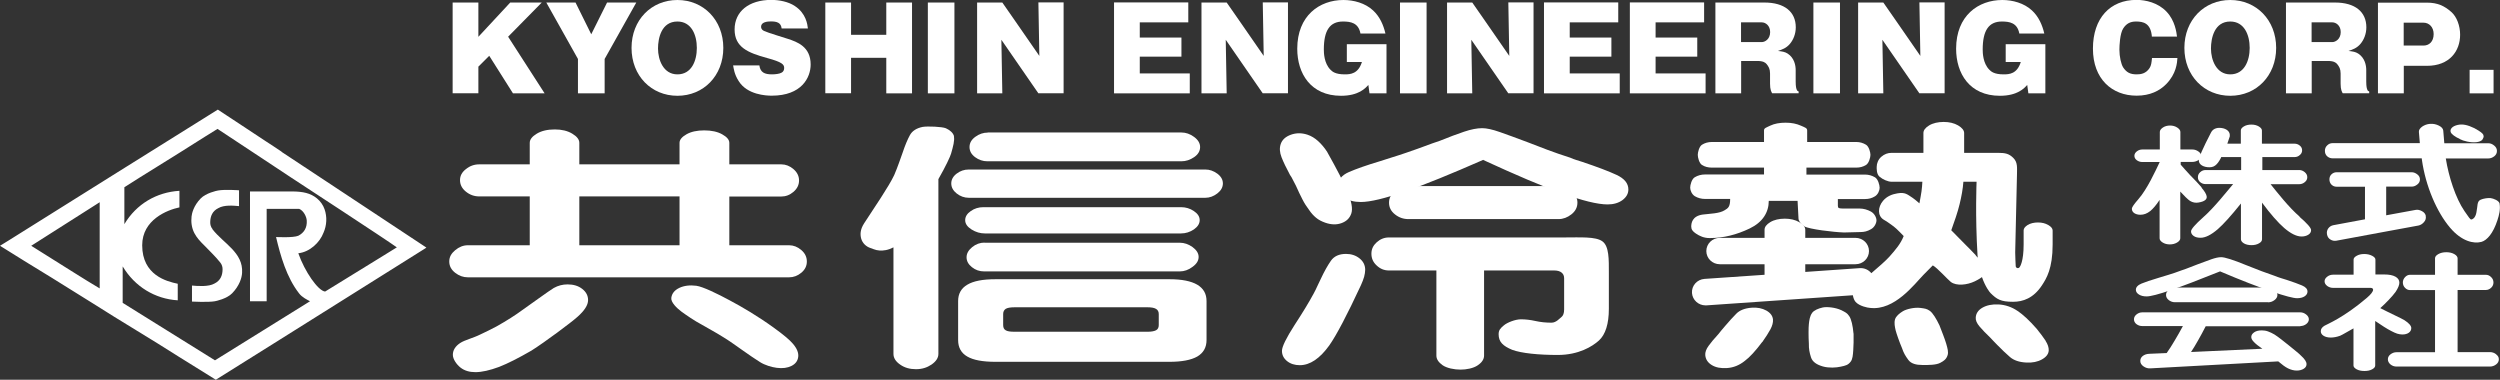
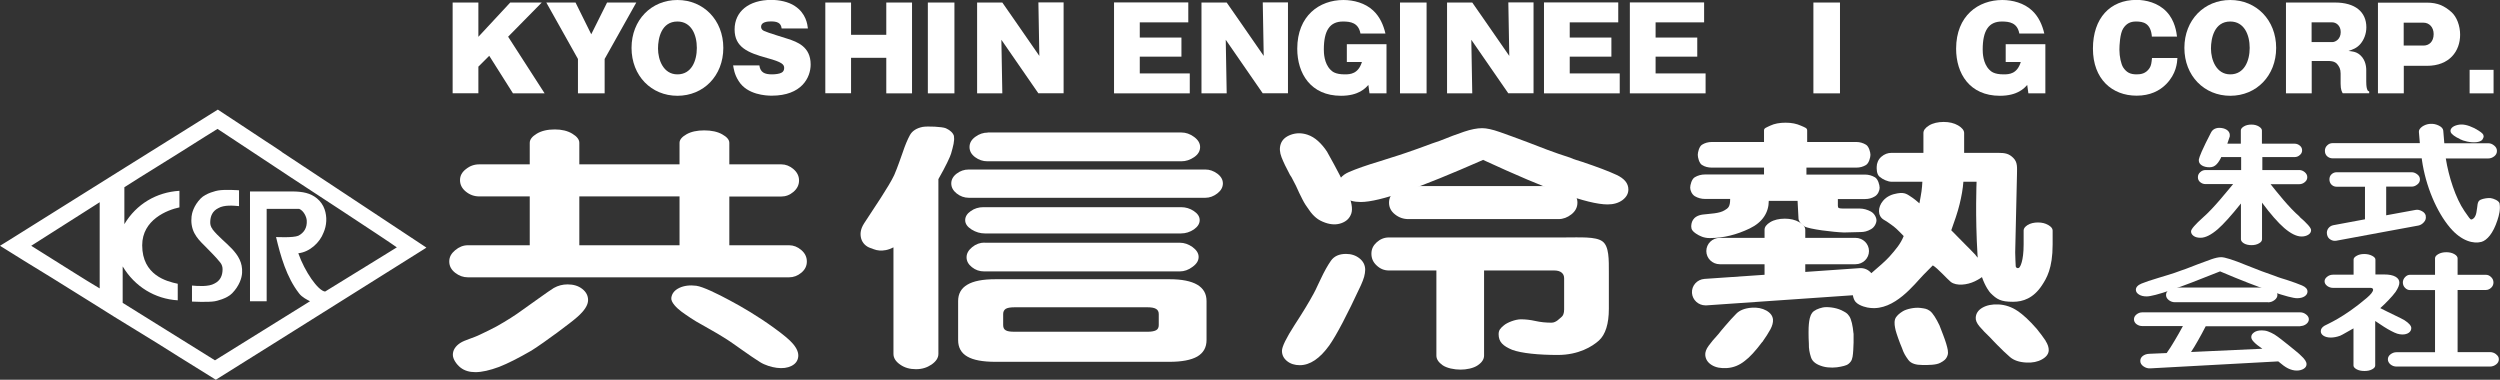
<svg xmlns="http://www.w3.org/2000/svg" id="_レイヤー_2" viewBox="0 0 237 36">
  <rect x="0" y="0" width="237" height="36" fill="#333333" stroke="none" />
  <defs>
    <style>.cls-1{fill:#fff;stroke-width:0px;}</style>
  </defs>
  <g id="OGP_ログイン_など">
    <path class="cls-1" d="M50.34,33.26c-1.18.68-2.18,1.19-3.02,1.52-.89.33-1.64.5-2.25.5-.57,0-1.04-.14-1.41-.43-.37-.29-.73-.8-.73-1.21,0-.44.23-.81.69-1.12.46-.3,1.21-.46,1.91-.81.24-.11.49-.23.75-.36.26-.13.52-.27.8-.41.49-.28.94-.54,1.34-.8.4-.26.77-.5,1.1-.75.54-.37,2.58-1.86,2.98-2.09.41-.23.84-.34,1.31-.34.56,0,1.02.14,1.39.43.37.29.55.64.55,1.06,0,.47-.34,1-1.01,1.59-.55.5-3.05,2.37-4.38,3.21Z" />
    <path class="cls-1" d="M69.14,18.62v4.63h5.67c.41,0,.8.15,1.15.45.35.3.53.66.53,1.09s-.18.78-.53,1.07c-.35.29-.74.43-1.15.43h-30.46c-.43,0-.83-.14-1.2-.43-.37-.29-.56-.64-.56-1.07s.19-.76.56-1.07c.37-.31.77-.47,1.2-.47h5.87v-4.63h-4.79c-.47,0-.89-.15-1.26-.45-.37-.3-.56-.66-.56-1.09s.19-.76.56-1.05c.37-.3.79-.45,1.26-.45h4.79v-2.04c0-.31.22-.6.67-.87.45-.27,1.02-.4,1.71-.4.65,0,1.2.13,1.65.4.45.27.67.56.67.87v2.04h9.5v-2.04c0-.29.22-.56.66-.81.44-.25,1-.37,1.68-.37s1.25.12,1.7.37c.45.25.68.52.68.81v2.04h4.93c.41,0,.8.15,1.15.45s.53.66.53,1.08-.18.78-.53,1.08-.74.44-1.15.44h-4.93ZM64.42,18.62h-9.5v4.63h9.5v-4.63Z" />
    <path class="cls-1" d="M73.4,31.1c.86.62,1.46,1.12,1.78,1.5.38.45.54.86.49,1.24s-.26.66-.64.85c-.38.19-.84.25-1.39.18-.48-.06-1.13-.25-1.6-.55-.47-.3-1.01-.66-1.61-1.09-.28-.2-.58-.41-.88-.62-.3-.21-.64-.44-1.02-.67-.36-.22-.7-.43-1.03-.61-.33-.18-.64-.36-.93-.53-.76-.4-1.53-.94-1.97-1.26-.44-.33-1.02-.89-.96-1.31s.31-.72.76-.94c.45-.21.99-.28,1.61-.2s2.05.78,3.16,1.38c1.15.61,2.68,1.5,4.23,2.63Z" />
    <path class="cls-1" d="M91.84,16.07h22.43c.4,0,.77.13,1.13.39.35.26.53.57.53.93s-.18.68-.53.95-.73.41-1.13.41h-22.43c-.42,0-.81-.14-1.15-.41s-.51-.59-.51-.95.17-.67.51-.93c.34-.26.72-.39,1.15-.39Z" />
    <path class="cls-1" d="M93.23,19.64h18.73c.45,0,.85.12,1.22.37.37.25.55.53.55.86s-.18.62-.55.88c-.37.25-.78.38-1.22.38h-18.6c-.43,0-.85-.12-1.25-.37-.4-.25-.61-.54-.61-.89,0-.33.18-.62.53-.86.35-.25.75-.37,1.2-.37Z" />
    <path class="cls-1" d="M93.64,12.56h18.36c.42,0,.82.14,1.2.42.38.28.57.6.57.96,0,.38-.19.7-.57.96-.38.26-.78.39-1.2.39h-18.4c-.42,0-.81-.13-1.16-.39-.35-.26-.53-.58-.53-.96s.18-.7.55-.97c.37-.27.76-.4,1.18-.4Z" />
    <path class="cls-1" d="M93.33,23.01h18.51c.43,0,.83.14,1.21.41.38.28.58.59.58.94s-.19.66-.58.94c-.38.29-.79.43-1.21.43h-18.55c-.43,0-.81-.13-1.15-.4-.34-.27-.51-.58-.51-.94s.18-.67.53-.96c.35-.29.75-.43,1.17-.43Z" />
    <path class="cls-1" d="M113.5,26.99c-.58-.34-1.46-.52-2.63-.52h-16.49c-1.21,0-2.1.17-2.68.52-.58.34-.87.86-.87,1.55v3.7c0,.7.29,1.23.87,1.56.58.34,1.47.5,2.68.5h16.49c1.17,0,2.05-.17,2.63-.5.58-.34.88-.86.88-1.56v-3.7c0-.69-.29-1.2-.88-1.55ZM109.85,30.82c0,.24-.09.4-.26.49-.17.09-.44.14-.8.14h-12.61c-.4,0-.69-.04-.84-.14-.16-.09-.24-.25-.24-.49v-1.05c0-.22.08-.38.24-.49.16-.1.44-.15.84-.15h12.61c.36,0,.63.05.8.15.17.1.26.26.26.49v1.05Z" />
    <path class="cls-1" d="M129.02,27.03c-1.32,2.84-2.32,4.74-3,5.71-.9,1.25-1.83,1.88-2.8,1.88-.48,0-.89-.13-1.21-.39-.32-.26-.48-.58-.48-.97s.4-1.21,1.19-2.44c.77-1.18,1.38-2.18,1.82-3,.13-.24.25-.48.35-.71.11-.24.21-.45.31-.65.34-.73.67-1.31.97-1.74.3-.43.78-.65,1.43-.65.5,0,.93.14,1.29.43.35.28.53.64.53,1.08,0,.2-.04.42-.1.66-.07.24-.17.5-.3.79Z" />
    <path class="cls-1" d="M125.83,14.43c.93,1.65,1.56,2.88,1.89,3.69.41.97.54,1.68.38,2.13s-.46.73-.92.9-.98.16-1.55-.04c-.34-.12-.63-.27-.87-.47s-.46-.44-.66-.74c-.22-.29-.44-.62-.63-1-.2-.38-.4-.81-.62-1.3-.1-.19-.2-.37-.28-.54-.08-.17-.17-.33-.28-.48-.35-.65-.62-1.21-.8-1.67-.18-.46-.21-.89-.07-1.28s.46-.68.96-.86c.5-.18,1.03-.18,1.57,0,.36.12.69.32,1,.6.31.28.61.63.88,1.05Z" />
    <path class="cls-1" d="M140.62,15.15c-3.08,1.35-5.53,2.35-7.38,2.99-1.94.67-3.35,1.01-4.23,1.01-.65,0-1.17-.14-1.57-.43-.4-.29-.6-.66-.6-1.11,0-.56.35-1,1.04-1.3s1.68-.65,2.95-1.03c.36-.12.75-.24,1.16-.37.42-.13.86-.27,1.32-.43.6-.2,1.16-.41,1.69-.6.53-.2,1.03-.38,1.49-.53.89-.36,1.66-.65,2.32-.87s1.22-.33,1.7-.33c.41,0,.97.12,1.68.37.71.25,1.59.57,2.65.97.57.22,1.19.46,1.85.71.66.25,1.39.5,2.17.75.2.09.39.16.58.22.19.06.36.12.54.17,1.43.48,2.52.89,3.27,1.24.75.35,1.12.81,1.12,1.38,0,.4-.19.73-.56,1.01-.37.27-.84.41-1.41.41-.94,0-2.41-.36-4.39-1.08-1.84-.66-4.31-1.71-7.39-3.13Z" />
    <path class="cls-1" d="M140.69,25.64v8.07c0,.34-.2.65-.6.92-.4.28-1.06.41-1.63.41-.61,0-1.29-.14-1.69-.41-.4-.28-.6-.58-.6-.92v-8.07h-4.51c-.43,0-.81-.15-1.15-.47-.34-.31-.5-.68-.5-1.12s.17-.78.5-1.08.72-.46,1.15-.46h16.57c1.58,0,3.04-.1,3.68.37.64.47.61,1.71.61,3.01v3.38c0,1.43-.32,2.44-.94,3.01-.63.57-1.93,1.37-3.9,1.37-1.79,0-3.46-.16-4.33-.49-.86-.36-1.28-.74-1.28-1.47,0-.4.16-.56.49-.84.32-.28,1.1-.58,1.62-.58.43,0,.89.05,1.38.16.49.11,1,.16,1.52.16.45,0,.76-.4.94-.53.17-.13.26-.37.26-.73v-2.95c0-.23-.08-.41-.24-.54s-.39-.2-.7-.2h-6.64Z" />
    <path class="cls-1" d="M147.75,20.77h-14.24c-.47,0-.9-.15-1.27-.45-.38-.3-.56-.67-.56-1.11s.19-.79.56-1.1.8-.47,1.27-.47h14.24c.46,0,.87.16,1.24.47s.55.68.55,1.1c0,.44-.19.81-.57,1.11-.38.3-.79.45-1.22.45Z" />
    <path class="cls-1" d="M90.45,12.95c-.07-.37-.45-.64-.78-.79-.34-.15-1.73-.21-2.2-.13-.59.12-.99.38-1.21.78-.22.4-.45.94-.68,1.63-.11.31-.22.64-.36,1.01-.13.37-.28.75-.45,1.15-.5,1.07-1.92,3.14-2.85,4.57-.39.6-.38,1.08-.28,1.45.12.42.45.75.87.89.12.04.24.08.33.12.33.13.71.16,1.14.08.25-.05.49-.14.72-.26v10.1c0,.38.21.72.63,1.01.42.3.92.44,1.5.44s1.05-.15,1.48-.44c.43-.3.65-.63.65-1.01v-16.57c.7-1.21,1.14-2.18,1.2-2.41.2-.7.35-1.24.27-1.64Z" />
    <path class="cls-1" d="M171.25,15.9v.65h5.56c.33,0,.65.09.94.26s.44.74.44.99-.15.63-.44.81c-.29.18-.6.26-.94.26h-2.58v.64c0,.11.03.18.09.21.06.03.19.05.39.05h1.58c.37,0,.73.1,1.08.29.35.2.52.59.52.83s-.17.65-.52.84c-.35.2-.64.27-1.01.27l-1.54.04c-1.01-.03-3.31-.31-3.77-.58-.35-.21-.47-.48-.52-.6-.02-.04-.03-.08-.03-.12l-.09-1.7h-2.73c0,1.09-.58,2.03-1.81,2.62s-2.47.91-3.8.91c-.53,0-.94-.19-1.3-.43-.31-.21-.44-.39-.44-.66,0-.31.08-1,1.09-1.14.72-.09,1.57-.09,2.08-.41.33-.2.52-.32.52-1.07h-2.38c-.36,0-.68-.09-.97-.26-.29-.18-.44-.56-.44-.81s.14-.82.44-.99c.29-.17.61-.26.97-.26h5.59v-.65h-4.94c-.36,0-.67-.08-.94-.25s-.4-.72-.4-.96.13-.79.4-.96c.27-.17.58-.26.94-.26h4.94v-1.1c0-.22.2-.26.59-.45.4-.19.88-.28,1.46-.28s1.03.1,1.44.28.6.23.6.45v1.1h4.66c.33,0,.64.09.92.26.28.17.42.73.42.96s-.14.79-.42.96-.58.25-.92.25h-4.73Z" />
    <path class="cls-1" d="M194.17,21.33c-.27-.16-.59-.24-.97-.24s-.72.08-.98.24c-.25.16-.38.33-.38.51v1.33c0,1.63-.34,2.11-.39,2.17-.1.12-.21.07-.24.06-.08-.03-.12-.12-.12-.15-.01-.15-.05-1.04-.05-1.32l.17-7.43c0-.57.08-1.1-.34-1.52-.41-.41-.76-.49-1.45-.49h-3.22v-1.88c0-.25-.19-.49-.57-.72-.38-.22-.84-.33-1.37-.33s-1.02.11-1.38.33c-.36.22-.54.46-.54.72v1.88h-3.02c-.36,0-.68.12-.97.37s-.44.62-.44.96c0,.15-.03.7.29.95.29.24.77.46,1.12.46h2.92c-.03.41-.02.46-.08.9-.04.32-.11.63-.2,1.15-.33-.28-.48-.42-.64-.52-.53-.35-.72-.55-1.44-.43-.49.08-.99.26-1.37.71-.5.59-.54,1.42.07,1.79.43.24.63.43.93.63.26.18.96.92.96.92-.29.73-.74,1.26-1.36,1.96-.32.36-1.06,1.01-1.71,1.56-.25-.32-.66-.51-1.1-.48l-5.16.36v-.73h4.76c.71,0,1.28-.56,1.28-1.25,0-.69-.57-1.25-1.28-1.25h-4.76v-.77c0-.25-.19-.49-.57-.72-.38-.22-.84-.33-1.37-.33s-1.02.11-1.38.33c-.36.22-.54.46-.54.72v.77h-4.24c-.71,0-1.28.56-1.28,1.25,0,.69.57,1.25,1.28,1.25h4.24v1l-5.69.39c-.71.05-1.24.65-1.19,1.34.05.66.61,1.17,1.28,1.17.03,0,.06,0,.09,0l13.88-.96c.05.27.13.48.26.63.35.4,1.15.56,1.37.57,2.33.28,4.21-2.26,5.07-3.14.74-.76.88-.89.88-.89.45.25,1.41,1.34,1.71,1.57.53.4,1.54.29,2.27-.06.1-.05.41-.2.68-.4.32.92.72,1.42.82,1.52.59.58.95.82,2.13.82.94,0,1.93-.34,2.73-1.55.44-.67,1.02-1.6,1.02-3.88v-1.33c0-.18-.13-.35-.4-.51ZM187.3,24.19c-.52-.55-.76-.78-.92-.94-.22-.23-1.4-1.42-1.4-1.42.27-.74.62-1.75.79-2.47.18-.74.31-1.45.36-2.13h1.25s-.14,3.21.09,6.97c0,.08.02.15.02.23-.07-.08-.13-.16-.2-.23Z" />
    <path class="cls-1" d="M233.22,13.19c-.24-.11-.44-.22-.6-.34-.16-.12-.25-.22-.29-.32-.05-.14-.02-.28.1-.41s.31-.22.57-.28c.23-.05.46-.05.71,0s.53.15.86.31c.3.17.51.29.63.39s.19.17.22.24c.04.1.04.19,0,.28-.04.09-.06.17-.19.27-.04.03-.2.12-.47.15-.57.06-1.24-.12-1.56-.29Z" />
    <path class="cls-1" d="M229.97,20.48c-.04-.2-.16-.36-.38-.47-.21-.11-.41-.15-.6-.11l-2.78.51v-2.72h2.44c.17,0,.35-.07.51-.2.17-.13.25-.29.25-.48s-.08-.35-.25-.48c-.17-.13-.34-.2-.51-.2h-7.15c-.17,0-.33.06-.47.19-.14.13-.2.29-.2.49s.07.37.2.5c.14.13.29.19.47.19h2.7v3.09l-3.01.56c-.19.04-.35.14-.47.3-.12.17-.16.36-.12.57.04.22.15.39.33.49.17.11.36.14.55.11l5.13-.95,2.66-.49c.19-.04.36-.14.52-.32.16-.18.21-.37.17-.57Z" />
    <path class="cls-1" d="M218.1,30.93h-9c-.26.5-.5.96-.74,1.37-.23.41-.45.77-.65,1.07l6.76-.31c-.37-.25-.63-.46-.77-.61-.19-.18-.28-.35-.28-.5,0-.17.09-.32.28-.45s.43-.18.73-.18c.19,0,.39.03.58.1.2.07.4.17.61.29.2.13.41.28.64.46.23.18.49.38.77.61.23.2.45.38.66.54.2.16.37.31.5.45.15.14.27.27.35.4.08.12.12.24.12.36,0,.17-.09.32-.27.43-.18.11-.4.17-.66.17s-.55-.07-.83-.21c-.26-.13-.56-.35-.92-.66l-12.11.66c-.25.02-.47-.05-.67-.19s-.3-.31-.3-.51.08-.35.23-.47c.15-.12.36-.2.62-.21l1.65-.07c.25-.35.5-.74.75-1.17.26-.43.52-.89.79-1.39h-3.85c-.21,0-.39-.06-.55-.18-.16-.12-.24-.28-.24-.46s.08-.33.24-.46c.16-.13.34-.2.55-.2h14.98c.2,0,.38.07.55.2.17.13.26.29.26.46s-.09.33-.26.46c-.17.12-.35.18-.55.18Z" />
    <path class="cls-1" d="M210.48,25.72c-2.01.81-3.56,1.4-4.67,1.78-1.17.4-1.94.6-2.31.6-.3,0-.54-.06-.73-.18s-.29-.27-.29-.45c0-.24.18-.44.54-.59.36-.15.88-.32,1.54-.52.31-.09.65-.2,1.02-.31s.78-.25,1.2-.41c.3-.1.58-.2.85-.31.27-.1.52-.2.75-.29.5-.19.93-.35,1.28-.47s.66-.19.91-.19c.34,0,1.14.25,2.38.76,1.06.43,1.95.76,2.66,1,.21.08.41.16.61.22.2.06.38.12.55.17.63.21,1.11.38,1.46.53s.52.34.52.58c0,.18-.09.33-.27.45-.18.12-.42.18-.71.18-.37,0-1.15-.21-2.37-.62-1.32-.45-2.96-1.08-4.93-1.92Z" />
    <path class="cls-1" d="M215.01,28.65h-8.84c-.21,0-.4-.07-.57-.2-.17-.13-.26-.3-.26-.49s.09-.35.26-.49c.17-.14.36-.21.57-.21h8.84c.23,0,.43.07.61.21.18.14.28.31.28.49s-.09.35-.28.49c-.18.14-.39.21-.61.21Z" />
    <path class="cls-1" d="M225.18,26.02h.86c.45,0,.8.07,1.05.21.25.14.37.33.37.57,0,.22-.12.51-.35.86-.27.39-.99,1.14-1.46,1.55.9.47,2.02.97,2.3,1.15.43.28.64.53.64.74,0,.18-.08.33-.23.44-.15.11-.36.17-.62.17-.15,0-.32-.03-.49-.08-.17-.06-.36-.14-.56-.25-.21-.11-.44-.24-.69-.4s-.53-.34-.83-.55v4.22c0,.14-.1.26-.29.36-.2.11-.44.16-.73.16s-.54-.05-.74-.16-.3-.23-.3-.36v-3.52c-.46.24-1,.59-1.27.7-.33.12-.62.17-.89.17s-.51-.06-.68-.17c-.17-.11-.26-.25-.26-.43,0-.21.12-.38.35-.52.23-.14,1.78-.74,3.99-2.62.41-.35.62-.61.62-.8,0-.05-.02-.09-.06-.12-.04-.03-.1-.05-.17-.05h-3.56c-.21,0-.39-.06-.56-.18-.16-.12-.25-.27-.25-.44s.08-.31.25-.44c.16-.13.35-.19.56-.19h1.94v-1.43c0-.13.09-.25.29-.36.19-.11.43-.17.72-.17s.54.06.75.17c.21.11.31.23.31.36v1.43Z" />
    <path class="cls-1" d="M236.63,33.58c-.17-.13-.36-.2-.58-.2h-3.07v-5.89h2.68c.18,0,.35-.07.5-.21.15-.14.22-.31.22-.5s-.07-.37-.22-.51c-.15-.15-.32-.22-.5-.22h-2.68v-1.56c0-.14-.1-.28-.31-.4-.21-.12-.46-.18-.76-.18s-.55.06-.76.18c-.21.12-.31.25-.31.4v1.56h-2.37c-.17,0-.33.07-.47.22-.14.15-.21.32-.21.51,0,.2.07.37.21.51.14.14.29.21.47.21h2.37v5.89h-3.65c-.21,0-.4.07-.57.2-.17.13-.25.29-.25.47s.08.35.25.49c.16.13.35.2.57.2h8.86c.21,0,.41-.07.58-.2.17-.13.26-.29.26-.49s-.09-.34-.26-.47Z" />
    <path class="cls-1" d="M236.97,19.32c-.05-.3-.6-.51-.86-.54-.25-.03-.69.04-.94.15-.38.17-.27.58-.41,1.23-.04.21-.13.41-.24.52-.09.08-.18.13-.24.13-.1,0-.23-.18-.65-.8-.84-1.23-1.49-3.24-1.77-4.99h4.04c.19,0,.38-.07.55-.2.17-.13.26-.3.26-.51s-.09-.37-.26-.51c-.17-.14-.35-.22-.55-.22h-4.18l-.1-1.2c-.02-.18-.15-.34-.41-.47-.26-.13-.53-.19-.83-.17-.3.02-.55.12-.77.27-.21.16-.31.32-.3.49l.09,1.07h-8.28c-.19,0-.36.07-.5.21-.15.14-.22.31-.22.52s.07.39.22.52c.15.13.32.19.5.19h8.46l.02.17c.35,2.45,1.39,4.9,2.66,6.4,1.1,1.3,2.25,1.55,2.98,1.35.53-.15,1.11-.81,1.51-2.04.17-.51.3-1.05.21-1.58Z" />
    <path class="cls-1" d="M218.02,20.55c-1.03-.88-2.19-2.37-2.77-3.09h2.73c.18,0,.35-.06.51-.19.16-.13.24-.28.24-.47s-.08-.34-.24-.48c-.16-.13-.33-.2-.51-.2h-3.51v-1.23h3.06c.18,0,.35-.06.49-.19.15-.12.22-.27.22-.45s-.07-.33-.22-.45c-.15-.12-.31-.18-.49-.18h-3.1v-1.25c0-.14-.1-.26-.29-.38-.2-.12-.43-.18-.71-.18s-.53.06-.72.18c-.19.12-.28.24-.28.38v1.25h-1.28l.23-.68c.03-.23-.03-.41-.18-.55s-.36-.23-.63-.26c-.24-.03-.44,0-.61.08-.17.08-.29.21-.38.4-.35.67-.64,1.26-.86,1.76-.17.4-.26.65-.27.75-.02.2.04.36.19.49s.37.21.64.24c.3.03.54-.02.72-.16.19-.14.36-.37.53-.7l.04-.1h1.89v1.23h-3.39c-.18,0-.35.07-.49.2-.15.13-.22.29-.22.48s.07.35.22.47c.15.12.31.18.49.18h2.63c-.62.73-1.8,2.24-2.84,3.15-.76.68-1.15,1.13-1.15,1.33,0,.18.08.32.25.44.17.12.39.17.65.17.46,0,1-.27,1.63-.81.55-.48,1.28-1.29,2.2-2.44v3.39c0,.14.09.27.28.39.19.11.43.17.72.17s.52-.06.71-.17c.2-.11.29-.24.29-.39v-3.47c.81,1.09,1.51,1.89,2.11,2.41.62.53,1.17.8,1.64.8.25,0,.47-.06.64-.17.18-.11.26-.26.26-.44,0-.21-.37-.63-1.11-1.27Z" />
-     <path class="cls-1" d="M208.72,17.77c-.29-.33-.65-.72-1.1-1.17-.16-.18-.33-.36-.51-.56-.12-.14-.25-.28-.38-.43v-.26h1.1c.21,0,.4-.06.58-.17.17-.12.26-.25.26-.41s-.09-.29-.26-.41c-.17-.12-.36-.19-.58-.19h-1.13v-1.66c0-.15-.1-.29-.3-.42-.2-.13-.43-.19-.68-.19s-.49.06-.68.19c-.19.13-.29.27-.29.42v1.66h-1.65c-.2,0-.38.06-.53.18-.15.12-.23.26-.23.42,0,.17.08.31.23.42.15.11.33.17.53.17h1.64c-.39.82-1.18,2.56-2.02,3.52-.41.47-.62.77-.62.9,0,.18.07.31.22.42.15.1.35.16.59.16.33,0,.64-.12.93-.35.27-.22.57-.57.89-1.06v3.64c0,.15.1.28.29.4.19.12.42.18.68.18s.49-.06.69-.18c.2-.12.3-.26.3-.4v-4.43c.32.36.75.78.93.89.25.15.52.2.8.15.3-.05.51-.13.63-.23.13-.1.17-.23.14-.38-.04-.2-.2-.47-.49-.8Z" />
    <path class="cls-1" d="M26.71,14.39c-.48-.33-1.04-.69-1.53-1.01-1-.65-1.86-1.22-2.8-1.85-.62-.39-1.07-.72-1.73-1.14C14.04,14.5,7.36,18.71.86,22.77c-.22.14-.59.37-.86.53,1.65,1.03,3.3,2.06,4.92,3.04,1.33.82,2.61,1.62,3.9,2.43,2.66,1.7,5.51,3.37,8.15,5.06,1.18.73,2.36,1.47,3.49,2.17,2.21-1.39,3.91-2.46,6.13-3.84,4.55-2.86,9.2-5.78,13.72-8.61l.11-.08c-4.58-3.02-9.24-6.12-13.72-9.07ZM2.96,23.3c1.97-1.26,4.36-2.77,6.18-3.93l.31-.2c0,3.68,0,6.66,0,8.17-1.27-.74-3.78-2.35-6.49-4.04ZM11.64,25.27c1.14,1.9,3.05,3.07,5.21,3.2v-1.57c-1.05-.22-3.37-.81-3.37-3.65,0-2.42,2.38-3.35,3.53-3.59v-1.57c-2.17.13-4.08,1.25-5.22,3.16,0-.07,0-3.37,0-3.5,1.69-1.09,4.29-2.66,7.67-4.81l1.16-.72c2.17,1.45,4.8,3.15,6.93,4.58.61.4,9.2,6.01,10.07,6.65-.44.27-1.2.74-1.23.76-1.8,1.1-3.51,2.16-5.57,3.43-.67-.07-1.94-1.91-2.54-3.63,1.09-.12,2.04-1.02,2.39-1.95.31-.7.35-1.5.1-2.22-.14-.4-.39-.76-.72-1.03-.62-.51-1.35-.65-2.32-.66h-4.03v10.41h1.58v-8.76h3.08c.42.17.69.73.72,1.09.05.71-.27,1.19-.8,1.46-.49.21-2.11.12-2.11.12.42,1.78.99,3.81,2.18,5.34.28.38.8.62,1.04.75-1.93,1.2-7.38,4.58-9.01,5.6-2.39-1.49-4.79-2.99-7.26-4.52-.6-.37-.82-.51-1.49-.93v-3.43" />
    <path class="cls-1" d="M20.14,21.71c-.15-.19-.22-.42-.21-.66.01-.55.2-1.04.77-1.32.55-.32,1.41-.24,1.96-.19v-1.5s-1.34-.1-1.99.02c-.13.02-1.15.24-1.65.76-.68.7-.83,1.43-.86,1.7-.06.54.01,1.08.26,1.57.24.46.56.8.97,1.2.52.54,1.07,1.06,1.5,1.61.15.19.22.42.21.66-.01.55-.2,1.04-.77,1.32-.55.32-1.59.24-2.13.19v1.52s1.52.08,2.16-.03c.13-.02,1.15-.24,1.65-.76.68-.7.92-1.46.94-1.94.12-1.93-1.76-2.77-2.81-4.13Z" />
    <path class="cls-1" d="M45.35,6.3v2.54h-2.44V.24h2.44v3.25l3.02-3.25h2.99l-3.19,3.24,3.46,5.37h-3l-2.25-3.56-1.02,1.02Z" />
    <path class="cls-1" d="M57.31,8.85h-2.52v-3.26L51.79.24h2.77l1.49,3.01,1.5-3.01h2.77l-3,5.35v3.26Z" />
    <path class="cls-1" d="M66.06,4.54c0,1.24-.51,2.51-1.84,2.51s-1.84-1.37-1.84-2.45c0-.98.32-2.56,1.84-2.56,1.32,0,1.84,1.26,1.84,2.5ZM68.57,4.54c0-2.64-1.88-4.54-4.35-4.54s-4.35,1.89-4.35,4.54,1.88,4.54,4.35,4.54,4.35-1.89,4.35-4.54Z" />
    <path class="cls-1" d="M71.99,6.21c.09.65.49.84,1.19.84.32,0,.71-.05.89-.15.18-.08.27-.25.27-.45,0-.33-.17-.56-1.62-.95-1.82-.5-3.08-1.02-3.08-2.71s1.34-2.8,3.48-2.8c.74,0,1.62.17,2.23.58,1.07.7,1.19,1.73,1.24,2.13h-2.49c-.06-.55-.45-.67-1.02-.67-.34,0-.93.06-.93.5,0,.25.17.35.3.41.3.15,1.9.63,2.26.75.84.28,2.14.72,2.14,2.42,0,1.24-.85,2.96-3.69,2.96-.53,0-2.32-.08-3.13-1.38-.42-.64-.48-1.22-.53-1.49h2.49Z" />
    <path class="cls-1" d="M84.02,5.48h-3.34v3.36h-2.44V.24h2.44v3.06h3.34V.24h2.44v8.61h-2.44v-3.36Z" />
    <path class="cls-1" d="M90.48,8.85h-2.52V.24h2.52v8.61Z" />
    <path class="cls-1" d="M98.44,8.85l-3.51-5.08.09,5.08h-2.39V.24h2.39l1.17,1.68,2.34,3.38-.09-5.07h2.39v8.61h-2.39Z" />
    <path class="cls-1" d="M112.79,6.96v1.89h-7.18V.23h7.04v1.89h-4.6v1.44h3.95v1.81h-3.95v1.59h4.74Z" />
    <path class="cls-1" d="M119.71,8.85l-3.51-5.08.09,5.08h-2.39V.24h2.39l1.17,1.68,2.34,3.38-.09-5.07h2.39v8.61h-2.39Z" />
    <path class="cls-1" d="M128.97,3.17c-.19-1.01-.93-1.13-1.65-1.13-1.25,0-1.82.84-1.82,2.65,0,.32.02,1.3.62,1.91.18.19.48.45,1.37.45.51,0,1.27-.04,1.62-1.17h-1.43v-1.69h3.76v4.66h-1.61l-.11-.8c-.27.31-.92,1.03-2.59,1.03-2.88,0-4.15-2.12-4.15-4.46,0-3.14,2.11-4.62,4.38-4.62.97,0,2.06.29,2.81.99.63.58.98,1.37,1.17,2.19h-2.37Z" />
    <path class="cls-1" d="M135.24,8.85h-2.52V.24h2.52v8.61Z" />
    <path class="cls-1" d="M142.99,8.85l-3.51-5.08.09,5.08h-2.39V.24h2.39l1.17,1.68,2.34,3.38-.09-5.07h2.39v8.61h-2.39Z" />
    <path class="cls-1" d="M153.55,6.96v1.89h-7.18V.23h7.04v1.89h-4.6v1.44h3.95v1.81h-3.95v1.59h4.74Z" />
    <path class="cls-1" d="M161.69,6.96v1.89h-7.18V.23h7.04v1.89h-4.6v1.44h3.95v1.81h-3.95v1.59h4.74Z" />
-     <path class="cls-1" d="M165.05,2.12h1.97c.35,0,.79.3.79.92,0,.69-.51.95-.79.95h-1.97v-1.87ZM170.23,6.64c0-.45-.13-1.15-.76-1.56-.27-.17-.5-.2-.92-.25.38-.13.79-.26,1.14-.68.32-.38.55-.94.55-1.56,0-1.47-1.07-2.35-2.97-2.35h-4.65v8.61h2.44v-3.07h1.53c.56,0,.76.15.88.29.2.25.33.46.33.9v.97c0,.57.13.78.2.9h2.51v-.17c-.07-.03-.14-.05-.18-.17-.04-.11-.1-.25-.1-.78v-1.09Z" />
    <path class="cls-1" d="M174.43,8.85h-2.52V.24h2.52v8.61Z" />
-     <path class="cls-1" d="M181.96,8.85l-3.51-5.08.09,5.08h-2.39V.24h2.39l1.17,1.68,2.34,3.38-.09-5.07h2.39v8.61h-2.39Z" />
    <path class="cls-1" d="M191.43,3.17c-.19-1.01-.93-1.13-1.65-1.13-1.24,0-1.82.84-1.82,2.65,0,.32.02,1.3.62,1.91.18.19.48.45,1.37.45.52,0,1.27-.04,1.62-1.17h-1.43v-1.69h3.76v4.66h-1.61l-.11-.8c-.27.31-.92,1.03-2.59,1.03-2.88,0-4.15-2.12-4.15-4.46,0-3.14,2.11-4.62,4.38-4.62.97,0,2.06.29,2.81.99.63.58.98,1.37,1.17,2.19h-2.37Z" />
    <path class="cls-1" d="M204,3.49c-.1-1.31-.83-1.45-1.51-1.45-.54,0-.92.2-1.21.66-.31.47-.36,1.63-.36,2.01,0,.67.16,1.36.35,1.67.32.49.68.67,1.28.67.39,0,.88-.06,1.23-.6.16-.25.18-.49.23-.95h2.41c-.03.47-.11,1.5-1.06,2.47-.63.64-1.53,1.1-2.81,1.1-2.32,0-4.14-1.57-4.14-4.46s1.63-4.62,4.13-4.62c.88,0,2.05.27,2.85,1.12.81.85.94,1.97.99,2.36h-2.37Z" />
    <path class="cls-1" d="M213.27,4.54c0,1.24-.52,2.51-1.84,2.51s-1.83-1.37-1.83-2.45c0-.98.32-2.56,1.83-2.56,1.32,0,1.84,1.26,1.84,2.5ZM215.78,4.54c0-2.64-1.88-4.54-4.35-4.54s-4.35,1.89-4.35,4.54,1.88,4.54,4.35,4.54,4.35-1.89,4.35-4.54Z" />
    <path class="cls-1" d="M219.14,2.12h1.97c.35,0,.79.3.79.92,0,.69-.52.95-.79.95h-1.97v-1.87ZM224.32,6.64c0-.45-.13-1.15-.76-1.56-.27-.17-.5-.2-.92-.25.38-.13.79-.26,1.14-.68.32-.38.55-.94.55-1.56,0-1.47-1.07-2.35-2.97-2.35h-4.65v8.61h2.44v-3.07h1.53c.56,0,.76.15.88.29.2.25.33.46.33.9v.97c0,.57.13.78.2.9h2.51v-.17c-.08-.03-.14-.05-.18-.17-.04-.11-.1-.25-.1-.78v-1.09Z" />
    <path class="cls-1" d="M227.87,2.15h1.88c.54,0,.96.43.96,1.08,0,.73-.44,1.09-.96,1.09h-1.88v-2.18ZM225.44,8.85h2.44v-2.61h2.2c2.14,0,3.14-1.4,3.14-2.95,0-.83-.31-1.7-.84-2.16-.65-.57-1.29-.88-2.31-.88h-4.64v8.61Z" />
    <path class="cls-1" d="M236.39,6.62v2.23h-2.27v-2.23h2.27Z" />
    <path class="cls-1" d="M167.05,32.43c-.63.84-1.18,1.44-1.64,1.78-.51.41-1.07.64-1.68.68s-1.07-.05-1.45-.28-.59-.55-.62-.95c-.02-.26.08-.55.31-.87.23-.32.54-.69.92-1.1.09-.12.19-.24.29-.36.1-.12.21-.25.33-.39.4-.47.76-.87,1.09-1.2.32-.33.81-.52,1.45-.57.54-.04,1,.05,1.4.27.39.22.6.51.63.85.02.28-.06.59-.25.94-.19.35-.44.74-.76,1.19Z" />
    <path class="cls-1" d="M193.92,32.31c.21.33.31.63.3.91-.02.34-.23.62-.64.85-.41.23-.9.33-1.47.3-.68-.03-1.2-.21-1.56-.52-.36-.31-.76-.69-1.2-1.14-.13-.13-.25-.26-.36-.37-.11-.11-.22-.22-.32-.34-.42-.4-.76-.75-1.01-1.05-.26-.31-.38-.59-.36-.84.02-.39.23-.71.63-.94s.91-.34,1.53-.31,1.26.24,1.81.62c.5.33,1.11.89,1.81,1.69.35.43.63.81.85,1.14Z" />
    <path class="cls-1" d="M175.72,31.62c.01.66,0,1.07-.03,1.55-.03.48-.06.88-.25,1.12-.25.32-.47.37-.94.47-.43.1-1.13.14-1.69-.02s-.99-.42-1.13-.87c-.14-.45-.21-.78-.2-1.3-.04-.64-.04-1.48,0-1.85.04-.37.09-.75.31-1.06.18-.25.6-.42,1-.51.4-.09,1.21,0,1.73.24.43.21.58.28.78.57.21.29.35.95.41,1.65Z" />
    <path class="cls-1" d="M183.86,30.84c.23.6.51,1.29.64,1.74.13.45.23.81.13,1.1-.12.37-.34.53-.7.72-.39.2-1.05.21-1.71.2-.54,0-1.04-.11-1.31-.48-.27-.37-.44-.64-.6-1.12-.24-.56-.51-1.33-.6-1.67-.08-.35-.16-.71-.06-1.06.08-.28.41-.57.75-.77.33-.2,1.09-.38,1.65-.31.46.06.61.08.9.28.28.2.62.76.91,1.37Z" />
  </g>
</svg>